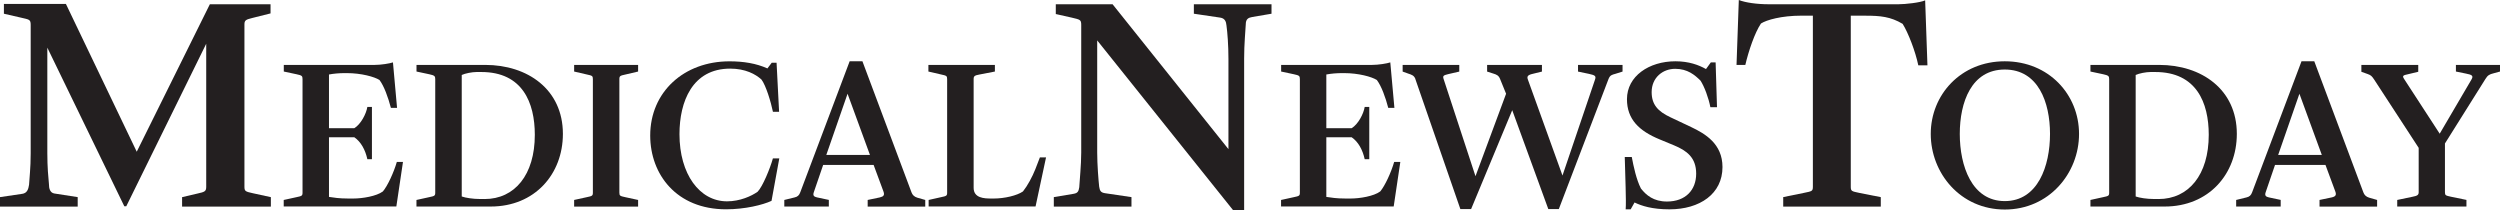
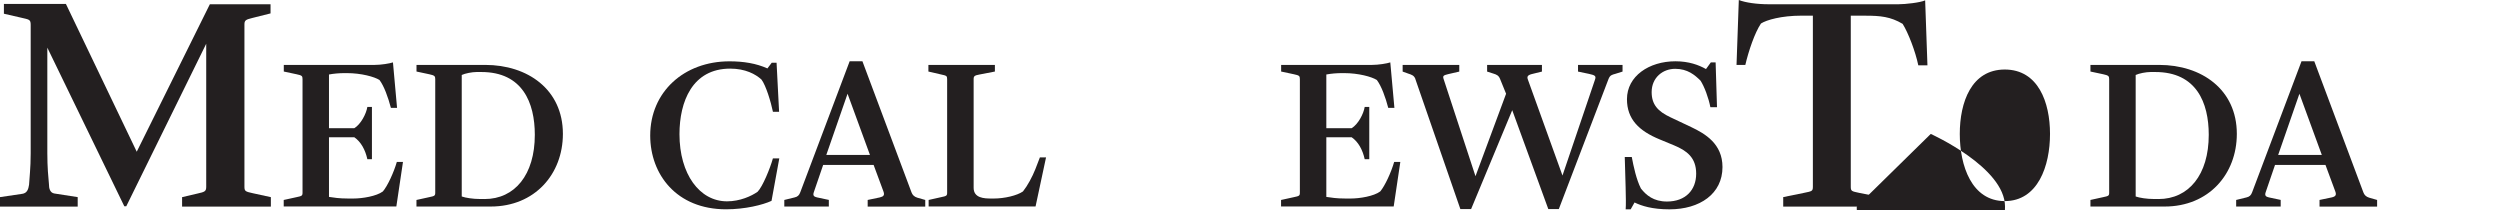
<svg xmlns="http://www.w3.org/2000/svg" id="Layer_2" data-name="Layer 2" viewBox="0 0 633.91 53.37">
  <defs>
    <style>      .cls-1 {        fill: #231f20;      }    </style>
  </defs>
  <g id="Layer_1-2" data-name="Layer 1">
    <g>
      <path class="cls-1" d="m0,49.98l5.63-.83c1.24-.17,1.57-1.16,1.74-2.32.08-1.66.41-4.14.41-7.94V6.29c0-1.41-.41-1.32-2.48-1.82L.99,3.48V.99h15.72l17.96,37.48L53.21,1.08h15.39v2.32l-4.63,1.16c-1.65.41-1.99.58-1.99,1.65v41.13c0,1.16.25,1.24,2.15,1.66l4.55.99v2.4h-22.51v-2.4l3.89-.91c1.9-.41,2.23-.58,2.23-1.74V11.09l-20.27,41.21h-.5L12,12.08v26.73c0,3.64.25,6.12.41,7.86,0,1.08.25,2.23,1.41,2.4l5.88.91v2.4H0v-2.4Z" />
      <path class="cls-1" d="m71.96,50.7l3.19-.7c1.39-.29,1.56-.35,1.56-1.16v-28.79c0-.81-.17-.93-1.51-1.22l-3.24-.69v-1.68h23.05c1.62,0,3.76-.35,4.63-.64l1.04,11.53h-1.56c-.7-2.66-1.74-5.56-2.9-7.07-1.27-.81-4.63-1.74-8.28-1.74h-.52c-1.39,0-2.78.12-4,.35v13.61h6.43c1.62-.98,3.01-3.59,3.3-5.39h1.16v13.26h-1.16c-.52-2.38-1.62-4.4-3.3-5.56h-6.43v15.12c1.27.17,2.43.41,4.87.41h1.33c2.26,0,5.85-.58,7.47-1.8,1.22-1.45,2.78-4.87,3.53-7.47h1.56l-1.68,11.29h-28.56v-1.68Z" />
      <path class="cls-1" d="m105.61,50.7l3.19-.7c1.39-.29,1.56-.35,1.56-1.16v-28.79c0-.75-.17-.93-1.51-1.22l-3.24-.69v-1.68h17.43c10.72,0,19.69,6.2,19.69,17.49,0,10.19-7.12,18.42-18.3,18.42h-18.83v-1.68Zm17.26-.23c7.65,0,12.74-6.14,12.74-16.28,0-8.17-3.13-15.93-13.55-15.93h-1.22c-1.16,0-2.9.35-3.76.75v30.81c.98.35,2.84.64,4.63.64h1.16Z" />
-       <path class="cls-1" d="m145.58,50.7l3.19-.7c1.39-.29,1.56-.35,1.56-1.16v-28.79c0-.81-.17-.87-1.51-1.16l-3.24-.75v-1.68h16.22v1.68l-3.19.75c-1.33.29-1.56.35-1.56,1.16v28.79c0,.81.17.87,1.51,1.16l3.24.7v1.68h-16.22v-1.68Z" />
      <path class="cls-1" d="m164.87,34.37c0-11.06,8.57-18.82,20.1-18.82,3.53,0,6.78.52,9.62,1.8l1.1-1.45h1.22l.64,12.45h-1.56c-.52-2.49-1.74-6.6-2.9-8.17-1.51-1.39-4.11-2.78-7.94-2.78-9.62,0-12.86,8.4-12.86,16.62,0,10.14,5.1,17.03,12.05,17.03,3.3,0,6.2-1.33,7.76-2.43,1.27-1.27,3.19-5.97,3.88-8.46h1.62l-1.97,10.77c-2.26,1.04-6.72,2.14-11.53,2.14-12.57,0-19.23-8.86-19.23-18.71Z" />
      <path class="cls-1" d="m198.87,50.7l2.61-.64c.75-.17,1.16-.52,1.45-1.33l12.51-33.19h3.24l12.45,33.25c.23.64.7,1.1,1.45,1.33l2.03.58v1.68h-14.6v-1.68l3.07-.64c.98-.23,1.27-.58.93-1.51l-2.49-6.72h-12.8l-2.38,6.95c-.29.87.12,1.1.81,1.27l3.01.64v1.68h-11.29v-1.68Zm21.72-11.41l-5.68-15.52-5.39,15.52h11.06Z" />
      <path class="cls-1" d="m235.47,50.7l3.13-.7c1.39-.29,1.56-.35,1.56-1.16v-28.79c0-.81-.17-.87-1.51-1.16l-3.24-.75v-1.68h16.86v1.68l-3.88.75c-1.27.23-1.51.41-1.51,1.16v27.57c0,2.61,2.66,2.72,4.46,2.72h.64c2.72,0,5.91-.75,7.41-1.8,1.16-1.45,2.37-3.71,3.13-5.62l1.16-3.01h1.56l-2.66,12.45h-27.11v-1.68Z" />
-       <path class="cls-1" d="m278.21,10.26v28.38c0,3.14.33,7.12.5,8.69.17,1.08.41,1.49,1.49,1.66l6.7.99v2.4h-19.69v-2.4l4.96-.83c1.08-.17,1.32-.58,1.49-1.66.08-1.65.5-5.63.5-8.77V6.29c0-1.32-.33-1.32-2.4-1.82l-4.05-.91V1.08h14.4l29.38,36.74V14.98c0-3.48-.25-6.7-.5-8.52-.08-.99-.41-1.82-1.57-1.99l-6.7-.99V1.08h19.69v2.4l-4.88.83c-.99.17-1.65.5-1.65,1.9-.08,1.74-.41,4.88-.41,8.61v38.56h-2.73l-34.51-43.11Z" />
      <path class="cls-1" d="m324.85,50.7l3.19-.7c1.39-.29,1.56-.35,1.56-1.16v-28.79c0-.81-.17-.93-1.51-1.22l-3.24-.69v-1.68h23.05c1.62,0,3.77-.35,4.63-.64l1.04,11.53h-1.56c-.69-2.66-1.74-5.56-2.9-7.07-1.27-.81-4.63-1.74-8.28-1.74h-.52c-1.39,0-2.78.12-4,.35v13.61h6.43c1.62-.98,3.01-3.59,3.3-5.39h1.16v13.26h-1.16c-.52-2.38-1.62-4.4-3.3-5.56h-6.43v15.12c1.27.17,2.43.41,4.87.41h1.33c2.26,0,5.85-.58,7.47-1.8,1.22-1.45,2.78-4.87,3.53-7.47h1.56l-1.68,11.29h-28.56v-1.68Z" />
      <path class="cls-1" d="m358.91,20.06c-.35-.93-.93-1.1-1.8-1.39l-1.45-.52v-1.68h14.36v1.68l-2.78.64c-1.16.29-1.45.41-1.22,1.16l8.11,24.73,7.76-20.91-1.51-3.71c-.35-.93-.93-1.16-1.68-1.39l-1.62-.52v-1.68h13.9v1.68l-2.61.64c-1.1.29-1.22.7-.93,1.45l8.75,24.27,8.23-24.27c.35-.98.06-1.16-1.51-1.51l-2.78-.58v-1.68h11.29v1.68l-1.85.58c-.81.23-1.33.29-1.74,1.39l-12.57,32.9h-2.66l-9.15-25.08-10.43,25.08h-2.72l-11.41-32.96Z" />
      <path class="cls-1" d="m411.96,39.81h1.8c.46,2.43,1.16,5.73,2.32,7.99,1.33,1.68,3.19,3.3,6.6,3.3,4.75,0,7.41-2.95,7.41-7.07s-2.43-5.85-5.62-7.18l-3.65-1.51c-5.21-2.14-8.28-5.1-8.28-10.19,0-5.85,5.62-9.61,12.28-9.61,3.42,0,5.91.93,7.76,1.97l1.22-1.68h1.22l.35,11.35h-1.68c-.46-2.37-1.51-5.21-2.49-6.72-1.45-1.45-3.3-3.01-6.43-3.01s-5.97,2.2-5.97,5.91c0,3.13,1.56,4.87,4.75,6.37l5.27,2.49c3.53,1.68,7.94,4.23,7.94,10.14,0,6.78-5.73,10.72-13.44,10.72-4.4,0-7.07-.87-8.86-1.74l-.98,1.74h-1.27c.17-2.14-.12-8.4-.23-13.26Z" />
      <path class="cls-1" d="m452.15,49.98l5.3-1.08c1.99-.41,2.23-.41,2.23-1.57V3.97h-2.9c-5.05,0-8.85,1.08-10.26,1.99-1.57,2.32-3.14,6.95-3.97,10.51h-2.23l.58-16.47c1.66.66,4.55,1.08,7.61,1.08h32.85c1.74,0,5.54-.41,6.79-.99l.58,16.47h-2.32c-.74-3.56-2.56-8.27-3.97-10.51-3.06-1.82-5.63-2.07-9.43-2.07h-3.72v43.36c0,1.16.25,1.16,2.15,1.57l5.46,1.08v2.4h-24.74v-2.4Z" />
-       <path class="cls-1" d="m489.57,33.96c0-9.9,7.59-18.42,18.77-18.42s18.83,8.46,18.83,18.42-7.59,19.17-18.83,19.17-18.77-9.21-18.77-19.17Zm30.24,0c0-8.05-3.01-16.33-11.47-16.33s-11.41,8.28-11.41,16.33,3.01,17.03,11.41,17.03,11.47-8.92,11.47-17.03Z" />
+       <path class="cls-1" d="m489.57,33.96s18.83,8.46,18.83,18.42-7.59,19.17-18.83,19.17-18.77-9.21-18.77-19.17Zm30.24,0c0-8.05-3.01-16.33-11.47-16.33s-11.41,8.28-11.41,16.33,3.01,17.03,11.41,17.03,11.47-8.92,11.47-17.03Z" />
      <path class="cls-1" d="m530.06,50.7l3.19-.7c1.39-.29,1.56-.35,1.56-1.16v-28.79c0-.75-.17-.93-1.51-1.22l-3.24-.69v-1.68h17.43c10.72,0,19.69,6.2,19.69,17.49,0,10.19-7.12,18.42-18.3,18.42h-18.82v-1.68Zm17.26-.23c7.65,0,12.74-6.14,12.74-16.28,0-8.17-3.13-15.93-13.55-15.93h-1.22c-1.16,0-2.9.35-3.76.75v30.81c.98.35,2.84.64,4.63.64h1.16Z" />
      <path class="cls-1" d="m567.01,50.7l2.61-.64c.75-.17,1.16-.52,1.45-1.33l12.51-33.19h3.24l12.45,33.25c.23.64.69,1.1,1.45,1.33l2.03.58v1.68h-14.6v-1.68l3.07-.64c.99-.23,1.27-.58.93-1.51l-2.49-6.72h-12.8l-2.38,6.95c-.29.87.12,1.1.81,1.27l3.01.64v1.68h-11.29v-1.68Zm21.72-11.41l-5.68-15.52-5.39,15.52h11.06Z" />
-       <path class="cls-1" d="m607.85,50.7l3.88-.81c1.22-.23,1.56-.46,1.56-1.16v-11.24l-11.29-17.32c-.58-.87-.81-1.1-1.62-1.39l-1.62-.58v-1.74h14.42v1.74l-2.67.64c-.98.23-1.51.29-.93,1.16l9.04,13.9,8.05-13.73c.58-.98.12-1.22-1.39-1.51l-2.55-.52v-1.68h11.18v1.68l-1.68.46c-.93.23-1.45.46-2.03,1.45l-10.25,16.33v12.34c0,.81.17.87,1.51,1.16l3.94.81v1.68h-17.55v-1.68Z" />
    </g>
  </g>
</svg>